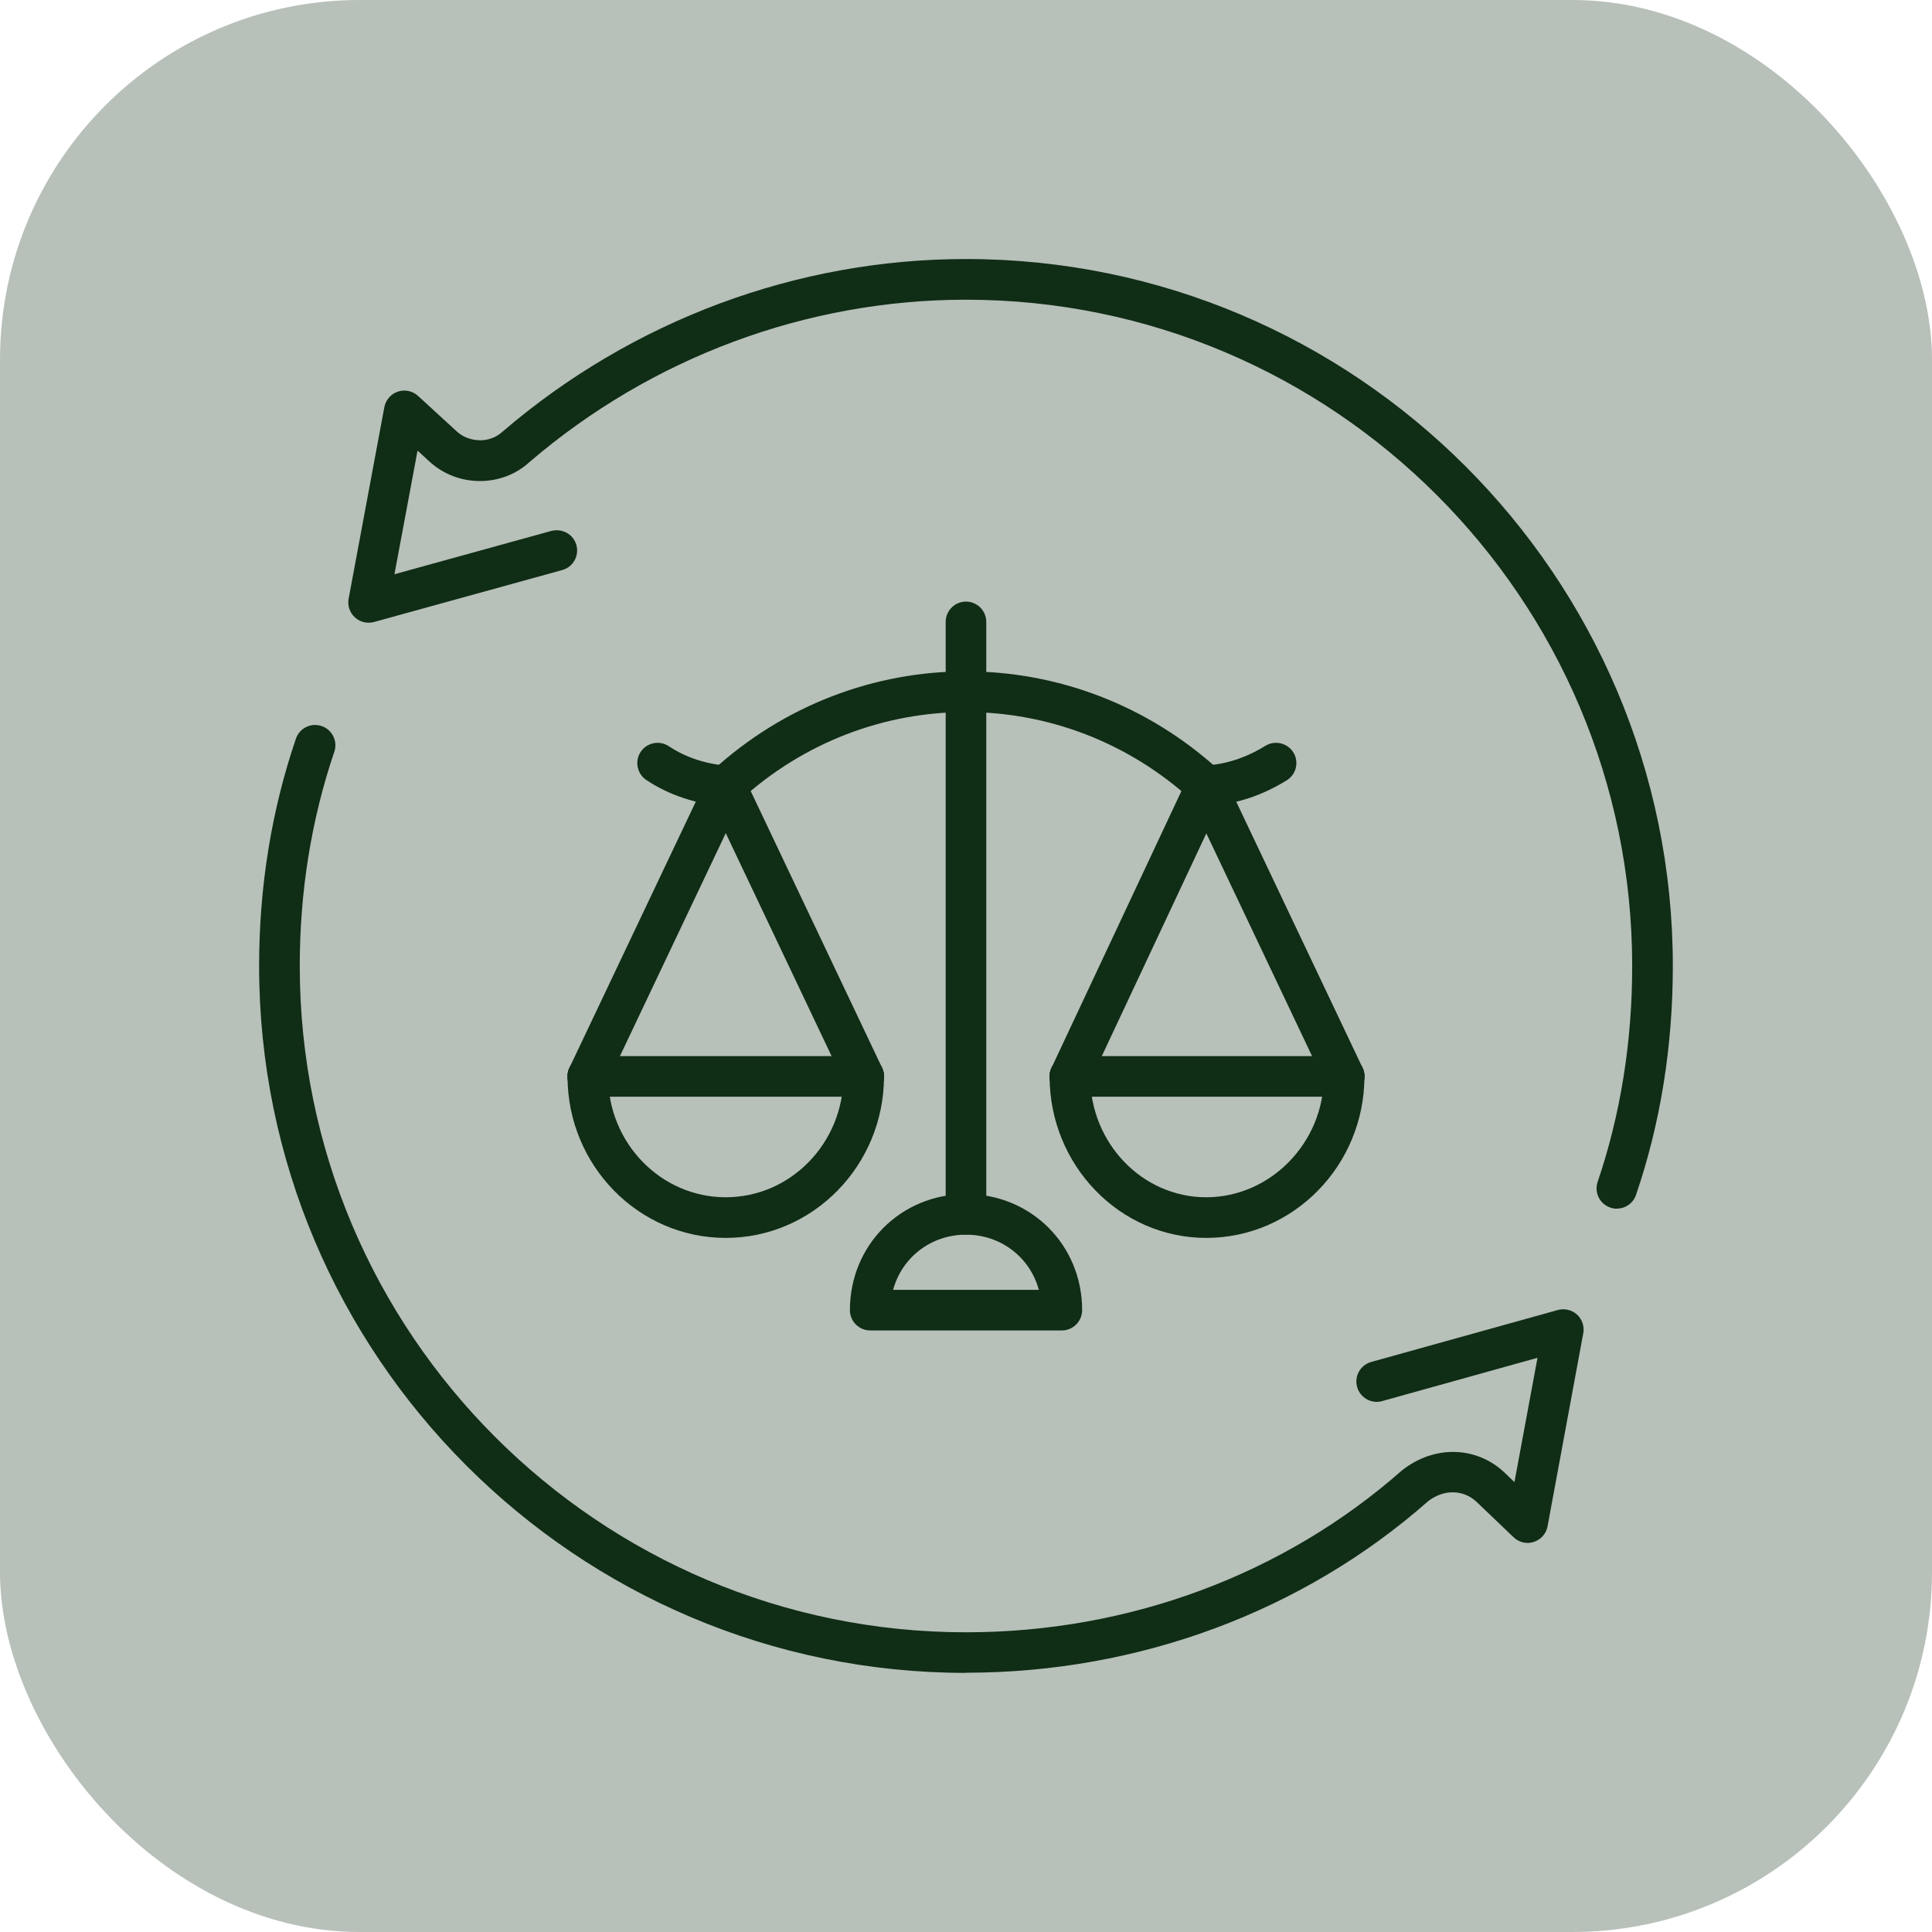
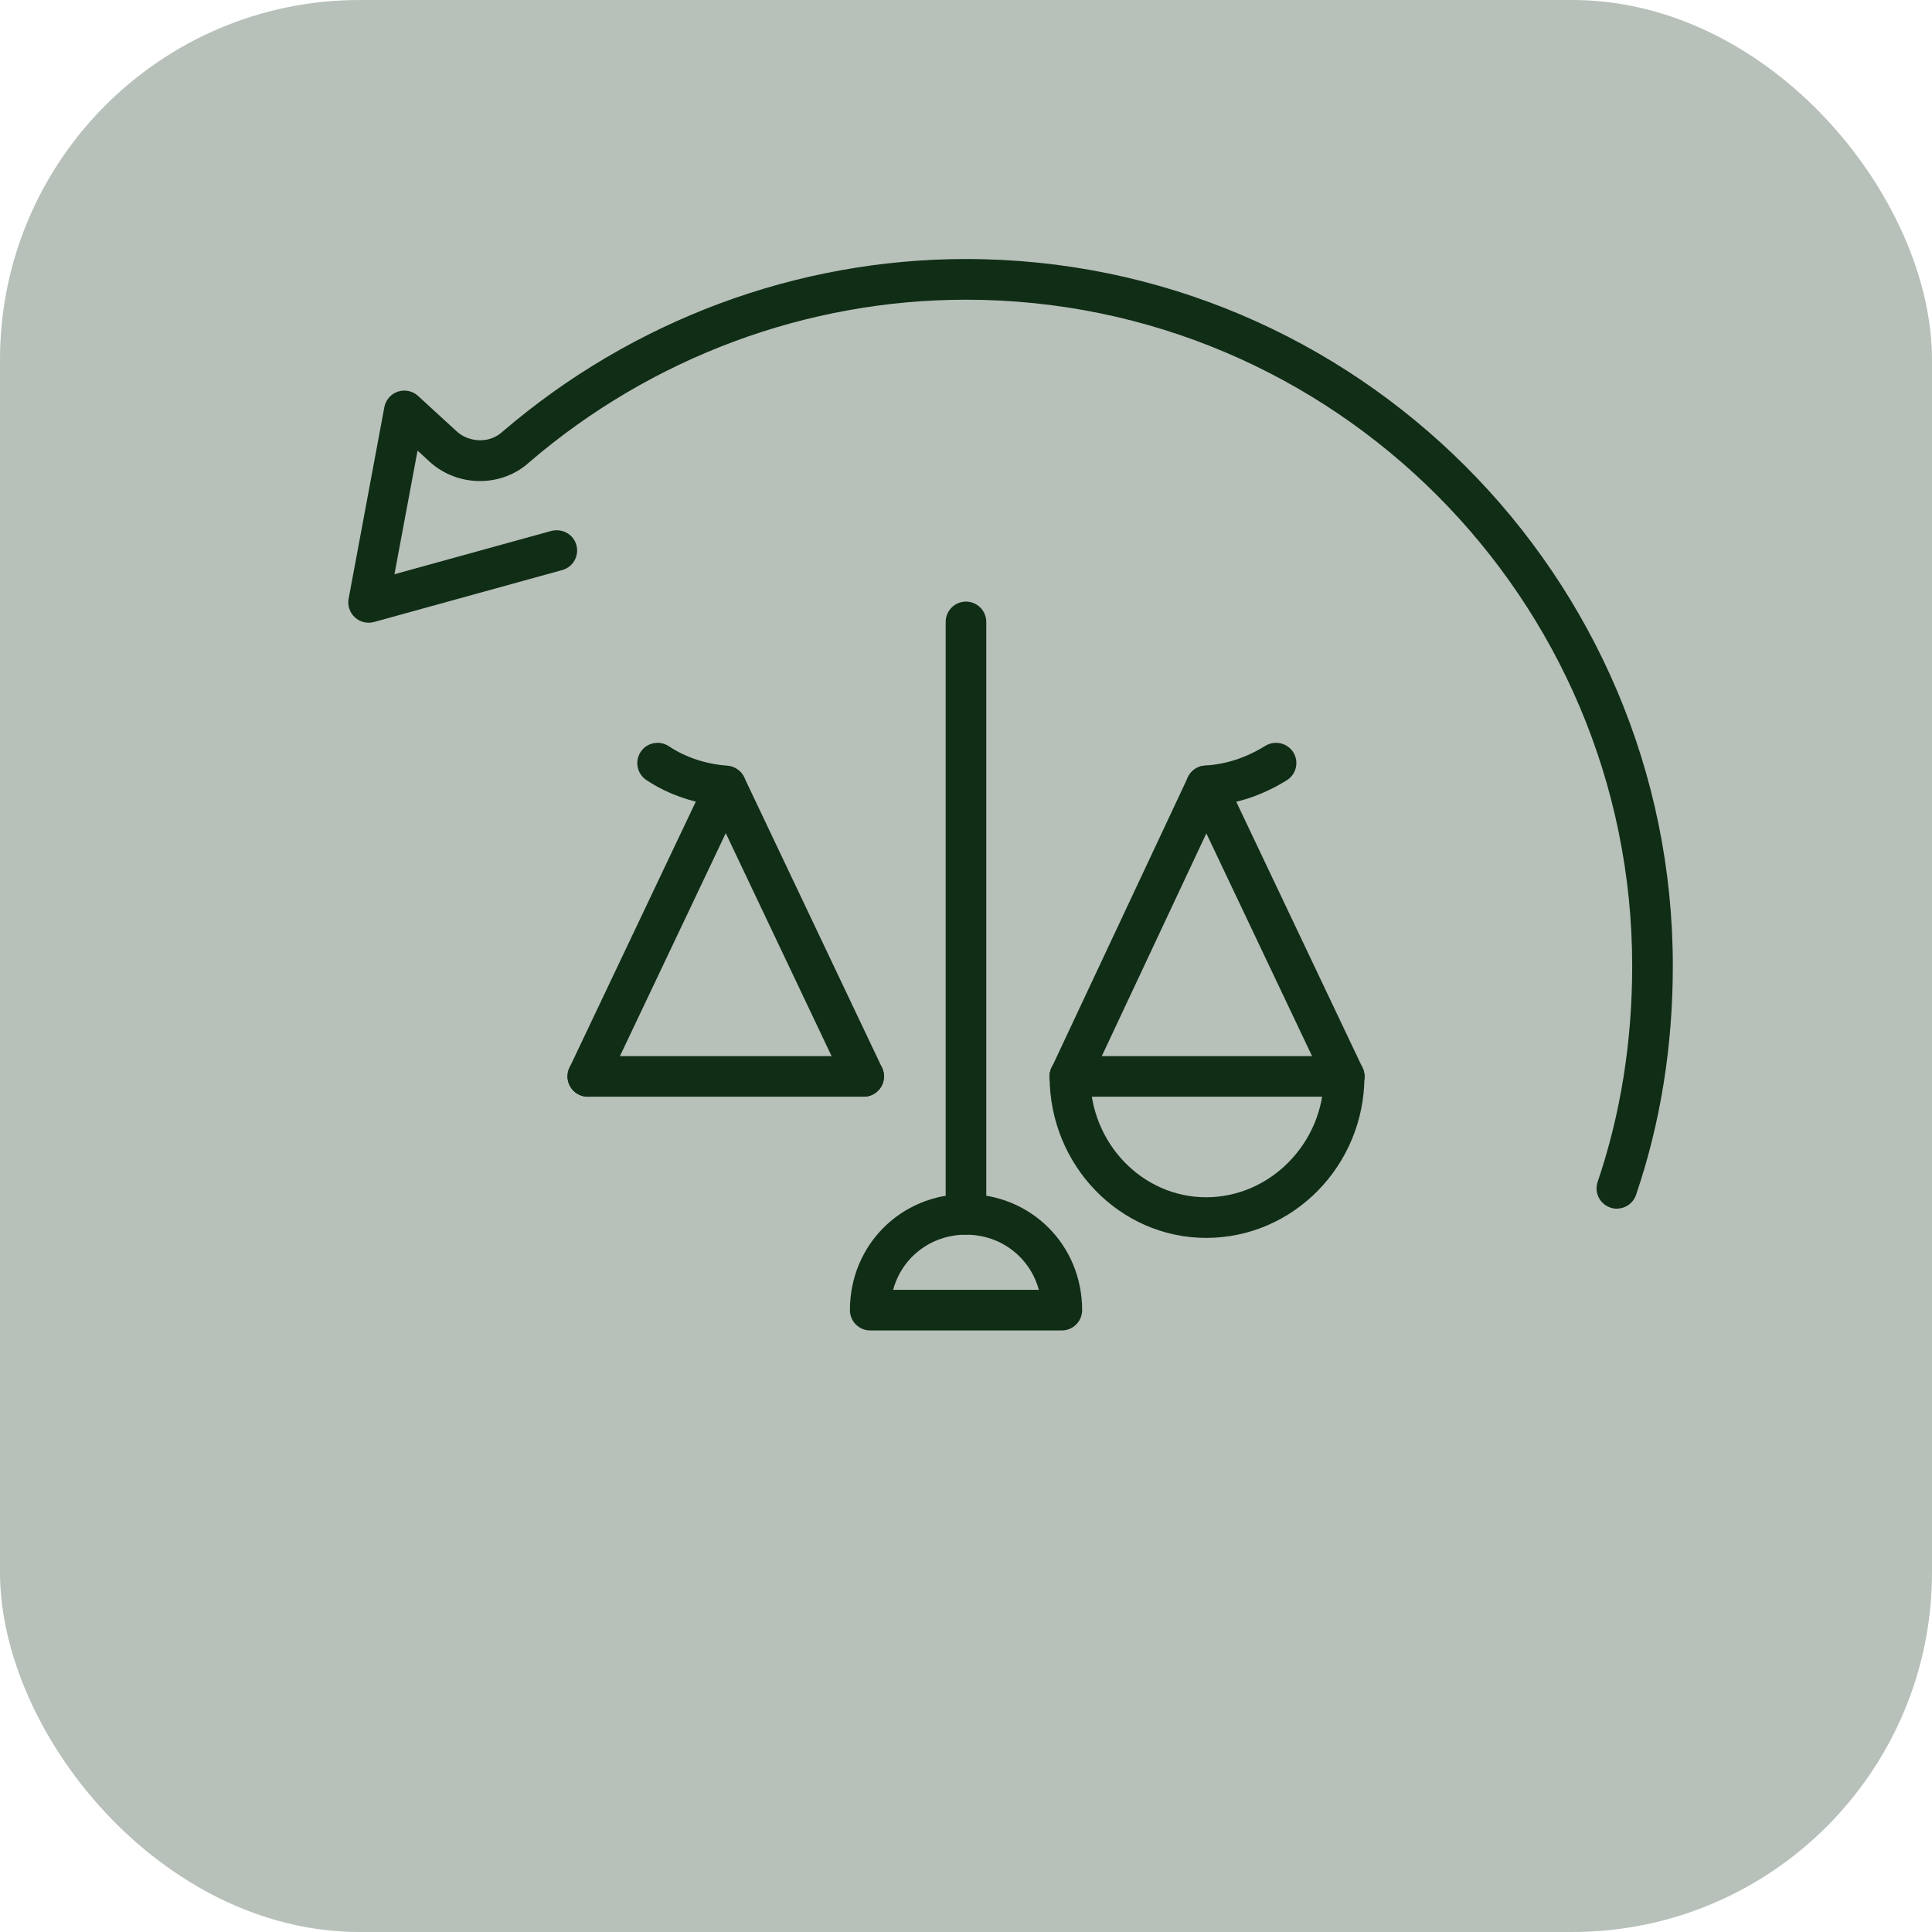
<svg xmlns="http://www.w3.org/2000/svg" id="Layer_2" data-name="Layer 2" viewBox="0 0 377.05 377.05">
  <defs>
    <style>
      .cls-1 {
        fill: #b7c0b9;
      }

      .cls-1, .cls-2 {
        stroke-width: 0px;
      }

      .cls-2 {
        fill: #102d16;
      }
    </style>
  </defs>
  <g id="Layer_1-2" data-name="Layer 1">
    <g>
      <rect class="cls-1" width="377.05" height="377.05" rx="70.21" ry="70.21" />
      <g>
        <path class="cls-2" d="M315.55,235.89c-.43,0-.85-.07-1.28-.22-2.07-.7-3.18-2.95-2.47-5.02,4.47-13.15,6.74-27.33,6.74-42.12,0-71.7-58.33-130.04-130.03-130.04-31.09,0-61.33,11.25-85.17,31.68-5.37,4.95-13.99,4.98-19.51-.08l-2.34-2.15-4.51,24.13,30.63-8.46c2.18-.52,4.29.66,4.88,2.77.58,2.11-.65,4.29-2.76,4.87l-36.74,10.14c-1.34.35-2.74.02-3.73-.91-1.01-.92-1.47-2.3-1.22-3.64l6.97-37.38c.27-1.41,1.28-2.58,2.64-3.03,1.36-.46,2.87-.14,3.93.83l7.6,6.97c2.15,1.97,6.18,2.53,8.91,0,25.37-21.75,57.45-33.68,90.43-33.68,76.06,0,137.95,61.89,137.95,137.96,0,15.67-2.41,30.7-7.18,44.68-.56,1.65-2.1,2.68-3.74,2.68Z" />
-         <path class="cls-2" d="M188.52,326.48c-76.06,0-137.95-61.89-137.95-137.95,0-15.46,2.41-30.38,7.18-44.36.7-2.07,2.94-3.18,5.02-2.47,2.07.7,3.18,2.96,2.47,5.03-4.47,13.15-6.74,27.22-6.74,41.8,0,71.7,58.33,130.03,130.03,130.03,31.75,0,61.98-11.23,85.12-31.63,6.26-4.93,14.38-4.71,19.88.37l2.03,1.95,4.5-24.26-30.33,8.45c-2.05.6-4.28-.64-4.88-2.76-.58-2.11.65-4.29,2.76-4.88l36.43-10.14c1.33-.35,2.72-.02,3.73.89,1,.93,1.47,2.3,1.22,3.64l-6.97,37.69c-.26,1.43-1.3,2.6-2.68,3.04-1.36.47-2.89.11-3.95-.91l-7.28-6.96c-2.59-2.37-6.37-2.43-9.4-.07-24.42,21.53-56.51,33.47-90.19,33.47Z" />
-         <path class="cls-2" d="M141.64,241.59c-17.02,0-30.88-14.14-30.88-31.52,0-2.18,1.78-3.96,3.96-3.96s3.96,1.78,3.96,3.96c0,13.01,10.3,23.59,22.96,23.59s22.96-10.59,22.96-23.59c0-2.18,1.78-3.96,3.96-3.96s3.96,1.78,3.96,3.96c0,17.37-13.86,31.52-30.88,31.52Z" />
        <path class="cls-2" d="M168.56,214.03c-1.48,0-2.9-.84-3.58-2.26l-23.34-49.17-23.34,49.17c-.94,1.96-3.28,2.83-5.28,1.88-1.98-.94-2.82-3.31-1.88-5.28l26.92-56.7c1.31-2.76,5.85-2.76,7.16,0l26.92,56.7c.94,1.98.1,4.34-1.88,5.28-.56.26-1.13.38-1.7.38Z" />
        <path class="cls-2" d="M235.41,241.59c-16.85,0-30.57-14.14-30.57-31.52,0-2.18,1.78-3.96,3.96-3.96s3.96,1.78,3.96,3.96c0,13.01,10.16,23.59,22.64,23.59s22.96-10.59,22.96-23.59c0-2.18,1.78-3.96,3.96-3.96s3.96,1.78,3.96,3.96c0,17.37-13.86,31.52-30.88,31.52Z" />
        <path class="cls-2" d="M208.8,214.03c-.57,0-1.13-.12-1.68-.38-1.99-.93-2.84-3.28-1.9-5.26l26.61-56.7c.64-1.39,2.04-2.28,3.57-2.28h.01c1.53,0,2.92.88,3.58,2.26l26.92,56.7c.94,1.98.1,4.34-1.88,5.28-2.01.96-4.34.09-5.28-1.88l-23.32-49.13-23.05,49.11c-.67,1.44-2.1,2.28-3.58,2.28Z" />
-         <path class="cls-2" d="M235.41,157.33c-.96,0-1.92-.34-2.67-1.04-25.21-23.1-63.21-23.1-88.42,0-1.58,1.48-4.11,1.39-5.59-.25-1.48-1.61-1.38-4.11.24-5.59,28.24-25.9,70.87-25.9,99.11,0,1.62,1.48,1.72,3.98.24,5.59-.77.85-1.84,1.29-2.91,1.29Z" />
        <path class="cls-2" d="M141.64,157.33c-.09,0-.17,0-.26-.01-5.46-.37-10.87-2.17-15.25-5.1-1.81-1.21-2.3-3.67-1.09-5.49,1.22-1.83,3.69-2.3,5.5-1.09,3.23,2.16,7.27,3.5,11.36,3.78,2.18.15,3.83,2.03,3.69,4.21-.14,2.1-1.88,3.7-3.95,3.7Z" />
        <path class="cls-2" d="M235.41,157.33c-2.07,0-3.82-1.62-3.95-3.72-.14-2.18,1.52-4.06,3.7-4.2,4.15-.26,8.01-1.52,11.8-3.86,1.84-1.13,4.3-.56,5.45,1.29,1.15,1.86.57,4.3-1.3,5.45-4.91,3.03-9.96,4.68-15.44,5.01-.09,0-.17.01-.25.01Z" />
        <path class="cls-2" d="M168.56,214.03h-53.85c-2.18,0-3.96-1.78-3.96-3.96s1.78-3.96,3.96-3.96h53.85c2.18,0,3.96,1.78,3.96,3.96s-1.78,3.96-3.96,3.96Z" />
        <path class="cls-2" d="M262.33,214.03h-53.53c-2.18,0-3.96-1.78-3.96-3.96s1.78-3.96,3.96-3.96h53.53c2.18,0,3.96,1.78,3.96,3.96s-1.78,3.96-3.96,3.96Z" />
        <path class="cls-2" d="M188.52,240.95c-2.18,0-3.96-1.78-3.96-3.96v-115.62c0-2.19,1.78-3.96,3.96-3.96s3.96,1.77,3.96,3.96v115.62c0,2.18-1.78,3.96-3.96,3.96Z" />
        <path class="cls-2" d="M207.22,259.65h-37.39c-2.18,0-3.96-1.78-3.96-3.96,0-12.7,9.95-22.66,22.66-22.66s22.66,9.95,22.66,22.66c0,2.18-1.78,3.96-3.96,3.96ZM174.3,251.73h28.44c-1.69-6.27-7.33-10.77-14.22-10.77s-12.53,4.5-14.22,10.77Z" />
      </g>
    </g>
  </g>
</svg>